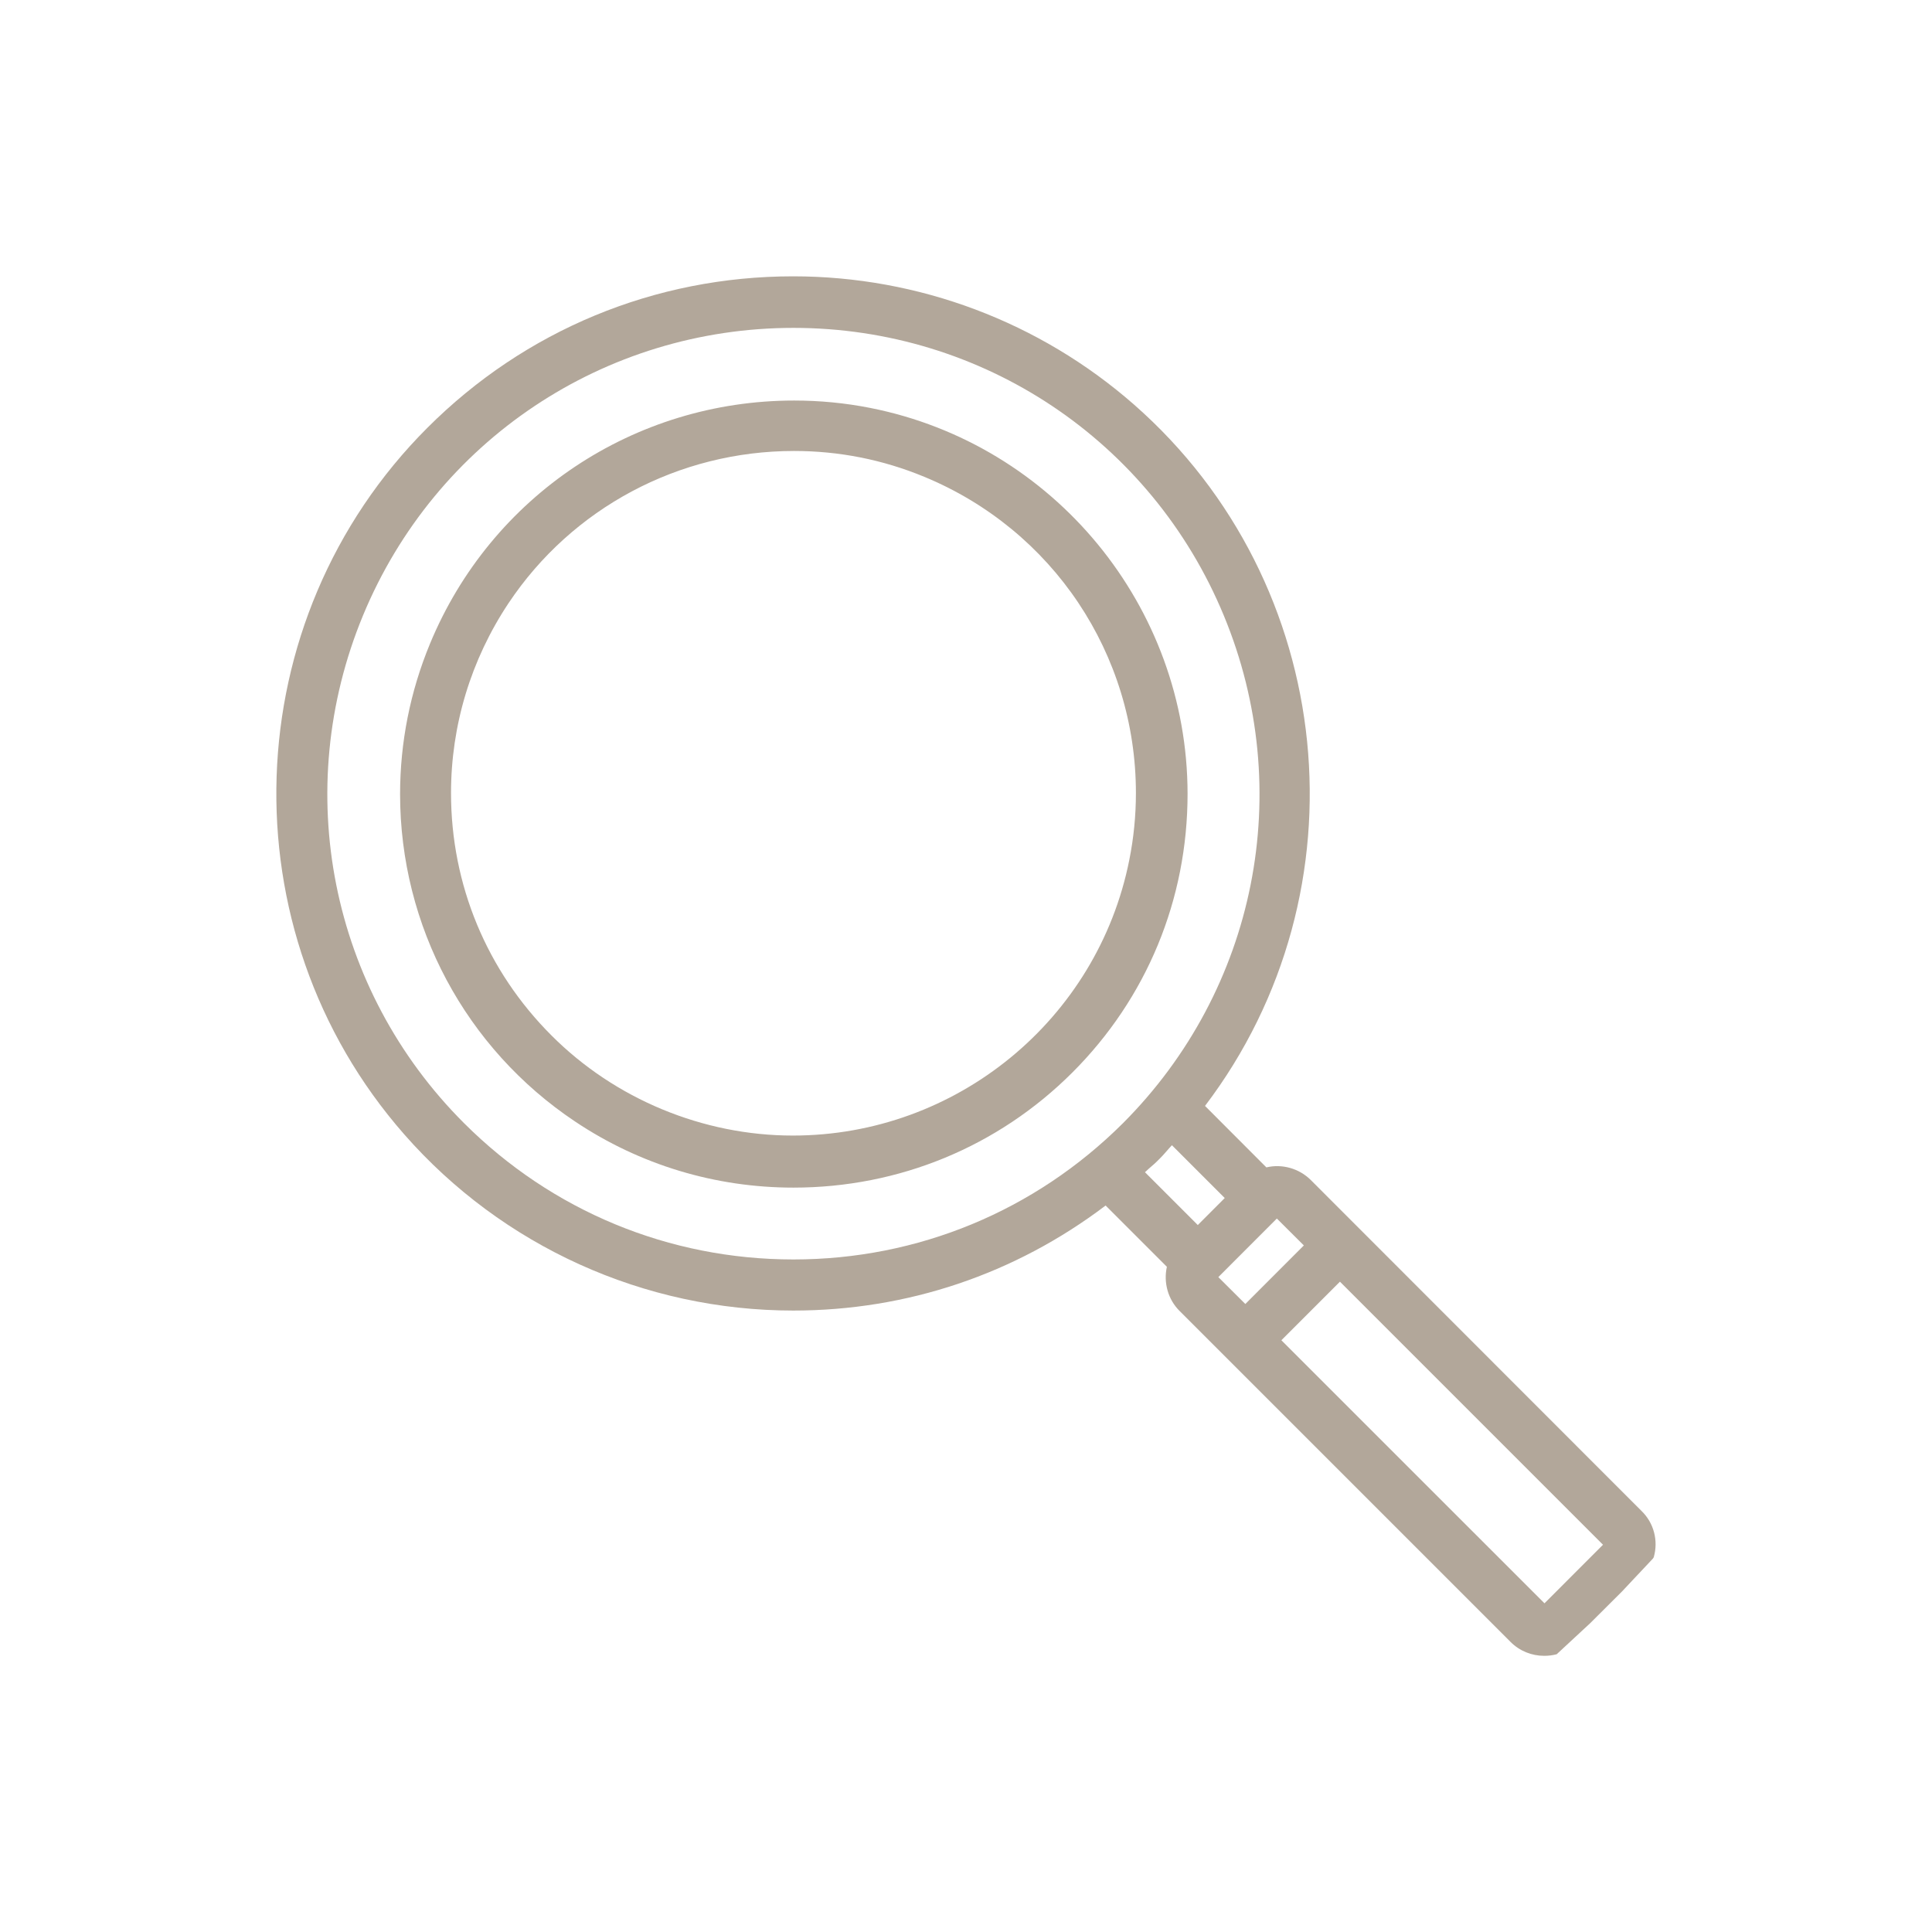
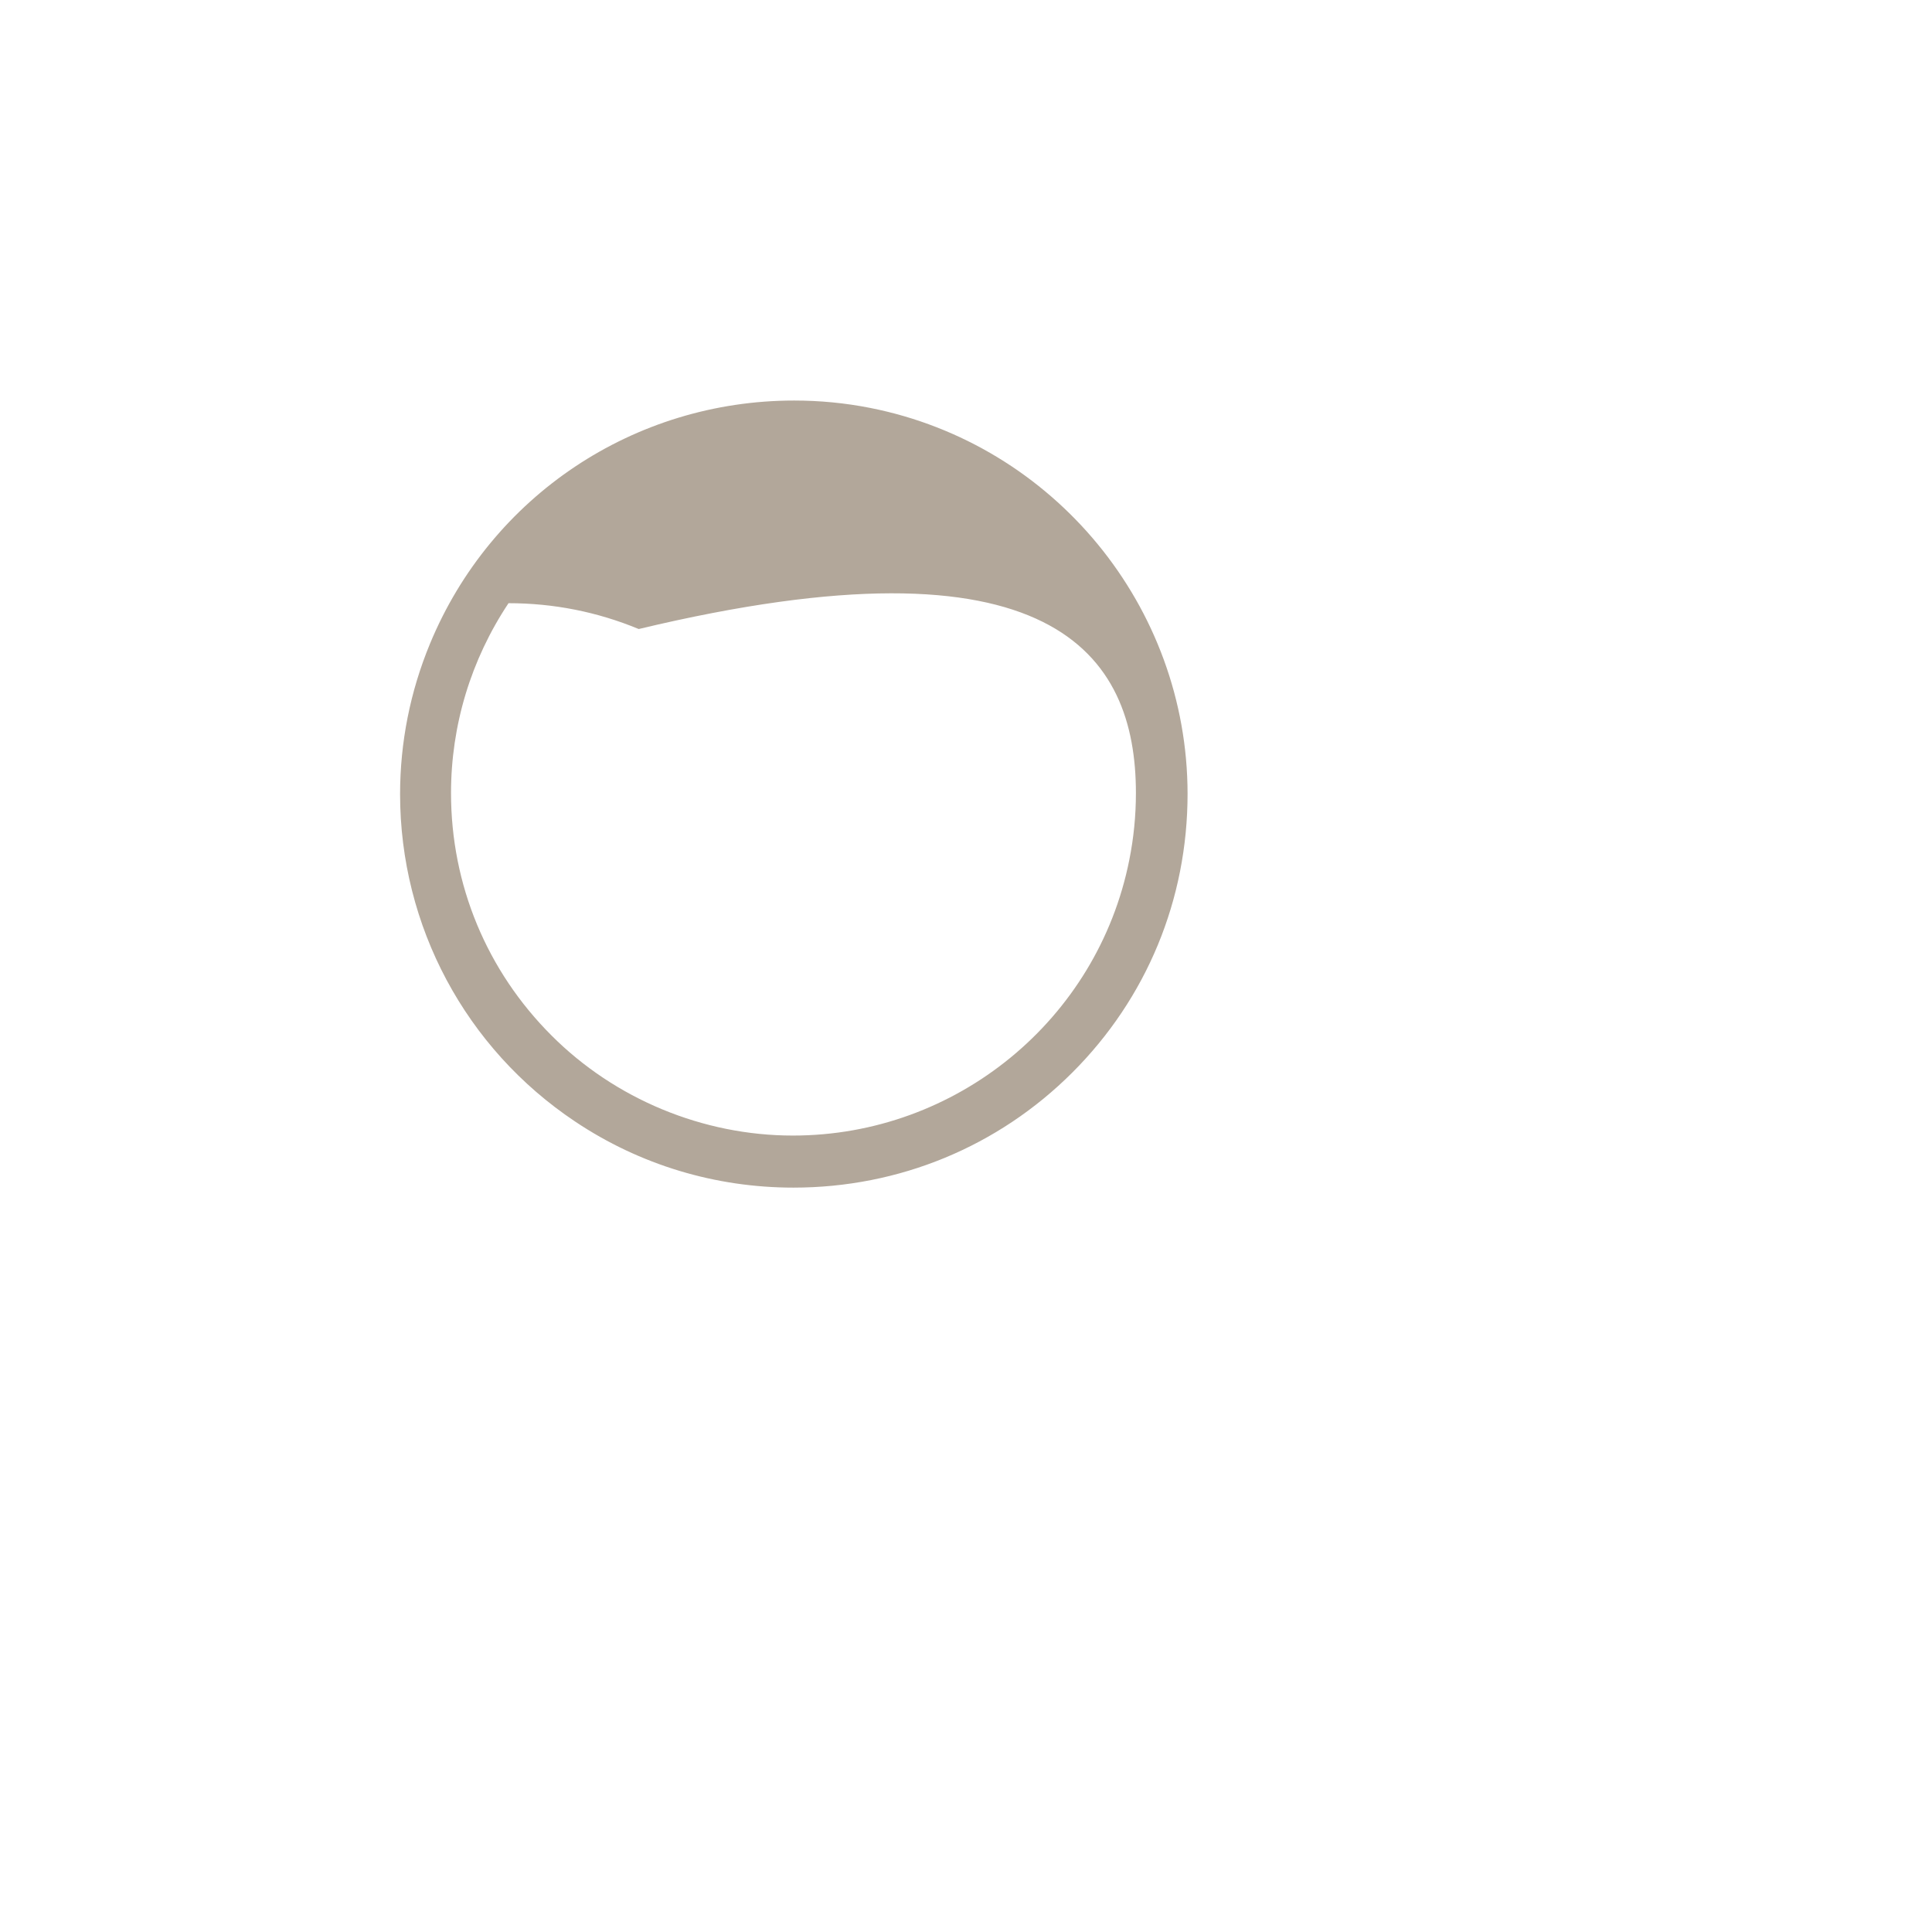
<svg xmlns="http://www.w3.org/2000/svg" version="1.1" id="Layer_1" x="0px" y="0px" width="38px" height="38px" viewBox="0 0 38 38" enable-background="new 0 0 38 38" xml:space="preserve">
  <g>
-     <path fill="#B2A79A" d="M17.119,8.024c-0.493-0.098-0.997-0.146-1.498-0.146c-3.15,0-5.962,1.877-7.164,4.784   c-0.39,0.944-0.587,1.938-0.588,2.956c0,2.595,1.288,5.003,3.444,6.442c1.272,0.851,2.757,1.299,4.293,1.299   c2.077,0,4.025-0.805,5.484-2.262c1.463-1.461,2.268-3.403,2.268-5.485C23.355,11.931,20.732,8.739,17.119,8.024z M22.342,15.6   c0,0.442-0.044,0.885-0.13,1.313c-0.624,3.142-3.401,5.422-6.617,5.422c-1.77,0-3.5-0.719-4.746-1.967   c-1.275-1.273-1.978-2.966-1.978-4.769c0-1.331,0.391-2.623,1.131-3.735c1.251-1.875,3.351-2.994,5.616-2.994   c0.884,0,1.745,0.17,2.561,0.508C20.708,10.423,22.342,12.866,22.342,15.6z" />
-     <path fill="#B2A79A" d="M32.287,29.719l-6.508-6.512c-0.227-0.225-0.562-0.32-0.871-0.246l-1.207-1.209   c3.215-4.236,2.605-10.284-1.396-13.794c-1.855-1.627-4.238-2.523-6.706-2.523c-2.718,0-5.272,1.058-7.193,2.979   c-3.778,3.778-3.978,9.882-0.455,13.898c1.932,2.203,4.721,3.465,7.652,3.465c2.236,0,4.359-0.715,6.143-2.066l1.205,1.205   c-0.07,0.313,0.023,0.645,0.252,0.871l6.508,6.508c0.178,0.178,0.413,0.273,0.663,0.273c0.082,0,0.164-0.01,0.244-0.031   l0.659-0.611l0.623-0.621l0.611-0.65l0.016-0.026C32.621,30.303,32.529,29.953,32.287,29.719z M31.529,30.383l-1.151,1.152   l-5.175-5.174l1.152-1.152L31.529,30.383z M25.645,24.496l-1.151,1.152l-0.531-0.529l1.151-1.152L25.645,24.496z M22.085,22.094   c-1.731,1.725-4.033,2.678-6.479,2.678c-2.447,0-4.749-0.953-6.48-2.682c-2.629-2.627-3.409-6.547-1.986-9.985   c1.423-3.437,4.747-5.656,8.466-5.656c3.719,0,7.042,2.22,8.464,5.656C25.495,15.542,24.715,19.462,22.085,22.094z M22.594,22.988   c0.069-0.059,0.139-0.119,0.204-0.187c0.065-0.063,0.125-0.133,0.187-0.204c0.021-0.021,0.043-0.048,0.065-0.072l1.039,1.039   l-0.53,0.531l-1.039-1.039C22.544,23.033,22.568,23.01,22.594,22.988z" />
+     <path fill="#B2A79A" d="M17.119,8.024c-0.493-0.098-0.997-0.146-1.498-0.146c-3.15,0-5.962,1.877-7.164,4.784   c-0.39,0.944-0.587,1.938-0.588,2.956c0,2.595,1.288,5.003,3.444,6.442c1.272,0.851,2.757,1.299,4.293,1.299   c2.077,0,4.025-0.805,5.484-2.262c1.463-1.461,2.268-3.403,2.268-5.485C23.355,11.931,20.732,8.739,17.119,8.024z M22.342,15.6   c0,0.442-0.044,0.885-0.13,1.313c-0.624,3.142-3.401,5.422-6.617,5.422c-1.77,0-3.5-0.719-4.746-1.967   c-1.275-1.273-1.978-2.966-1.978-4.769c0-1.331,0.391-2.623,1.131-3.735c0.884,0,1.745,0.17,2.561,0.508C20.708,10.423,22.342,12.866,22.342,15.6z" />
  </g>
</svg>